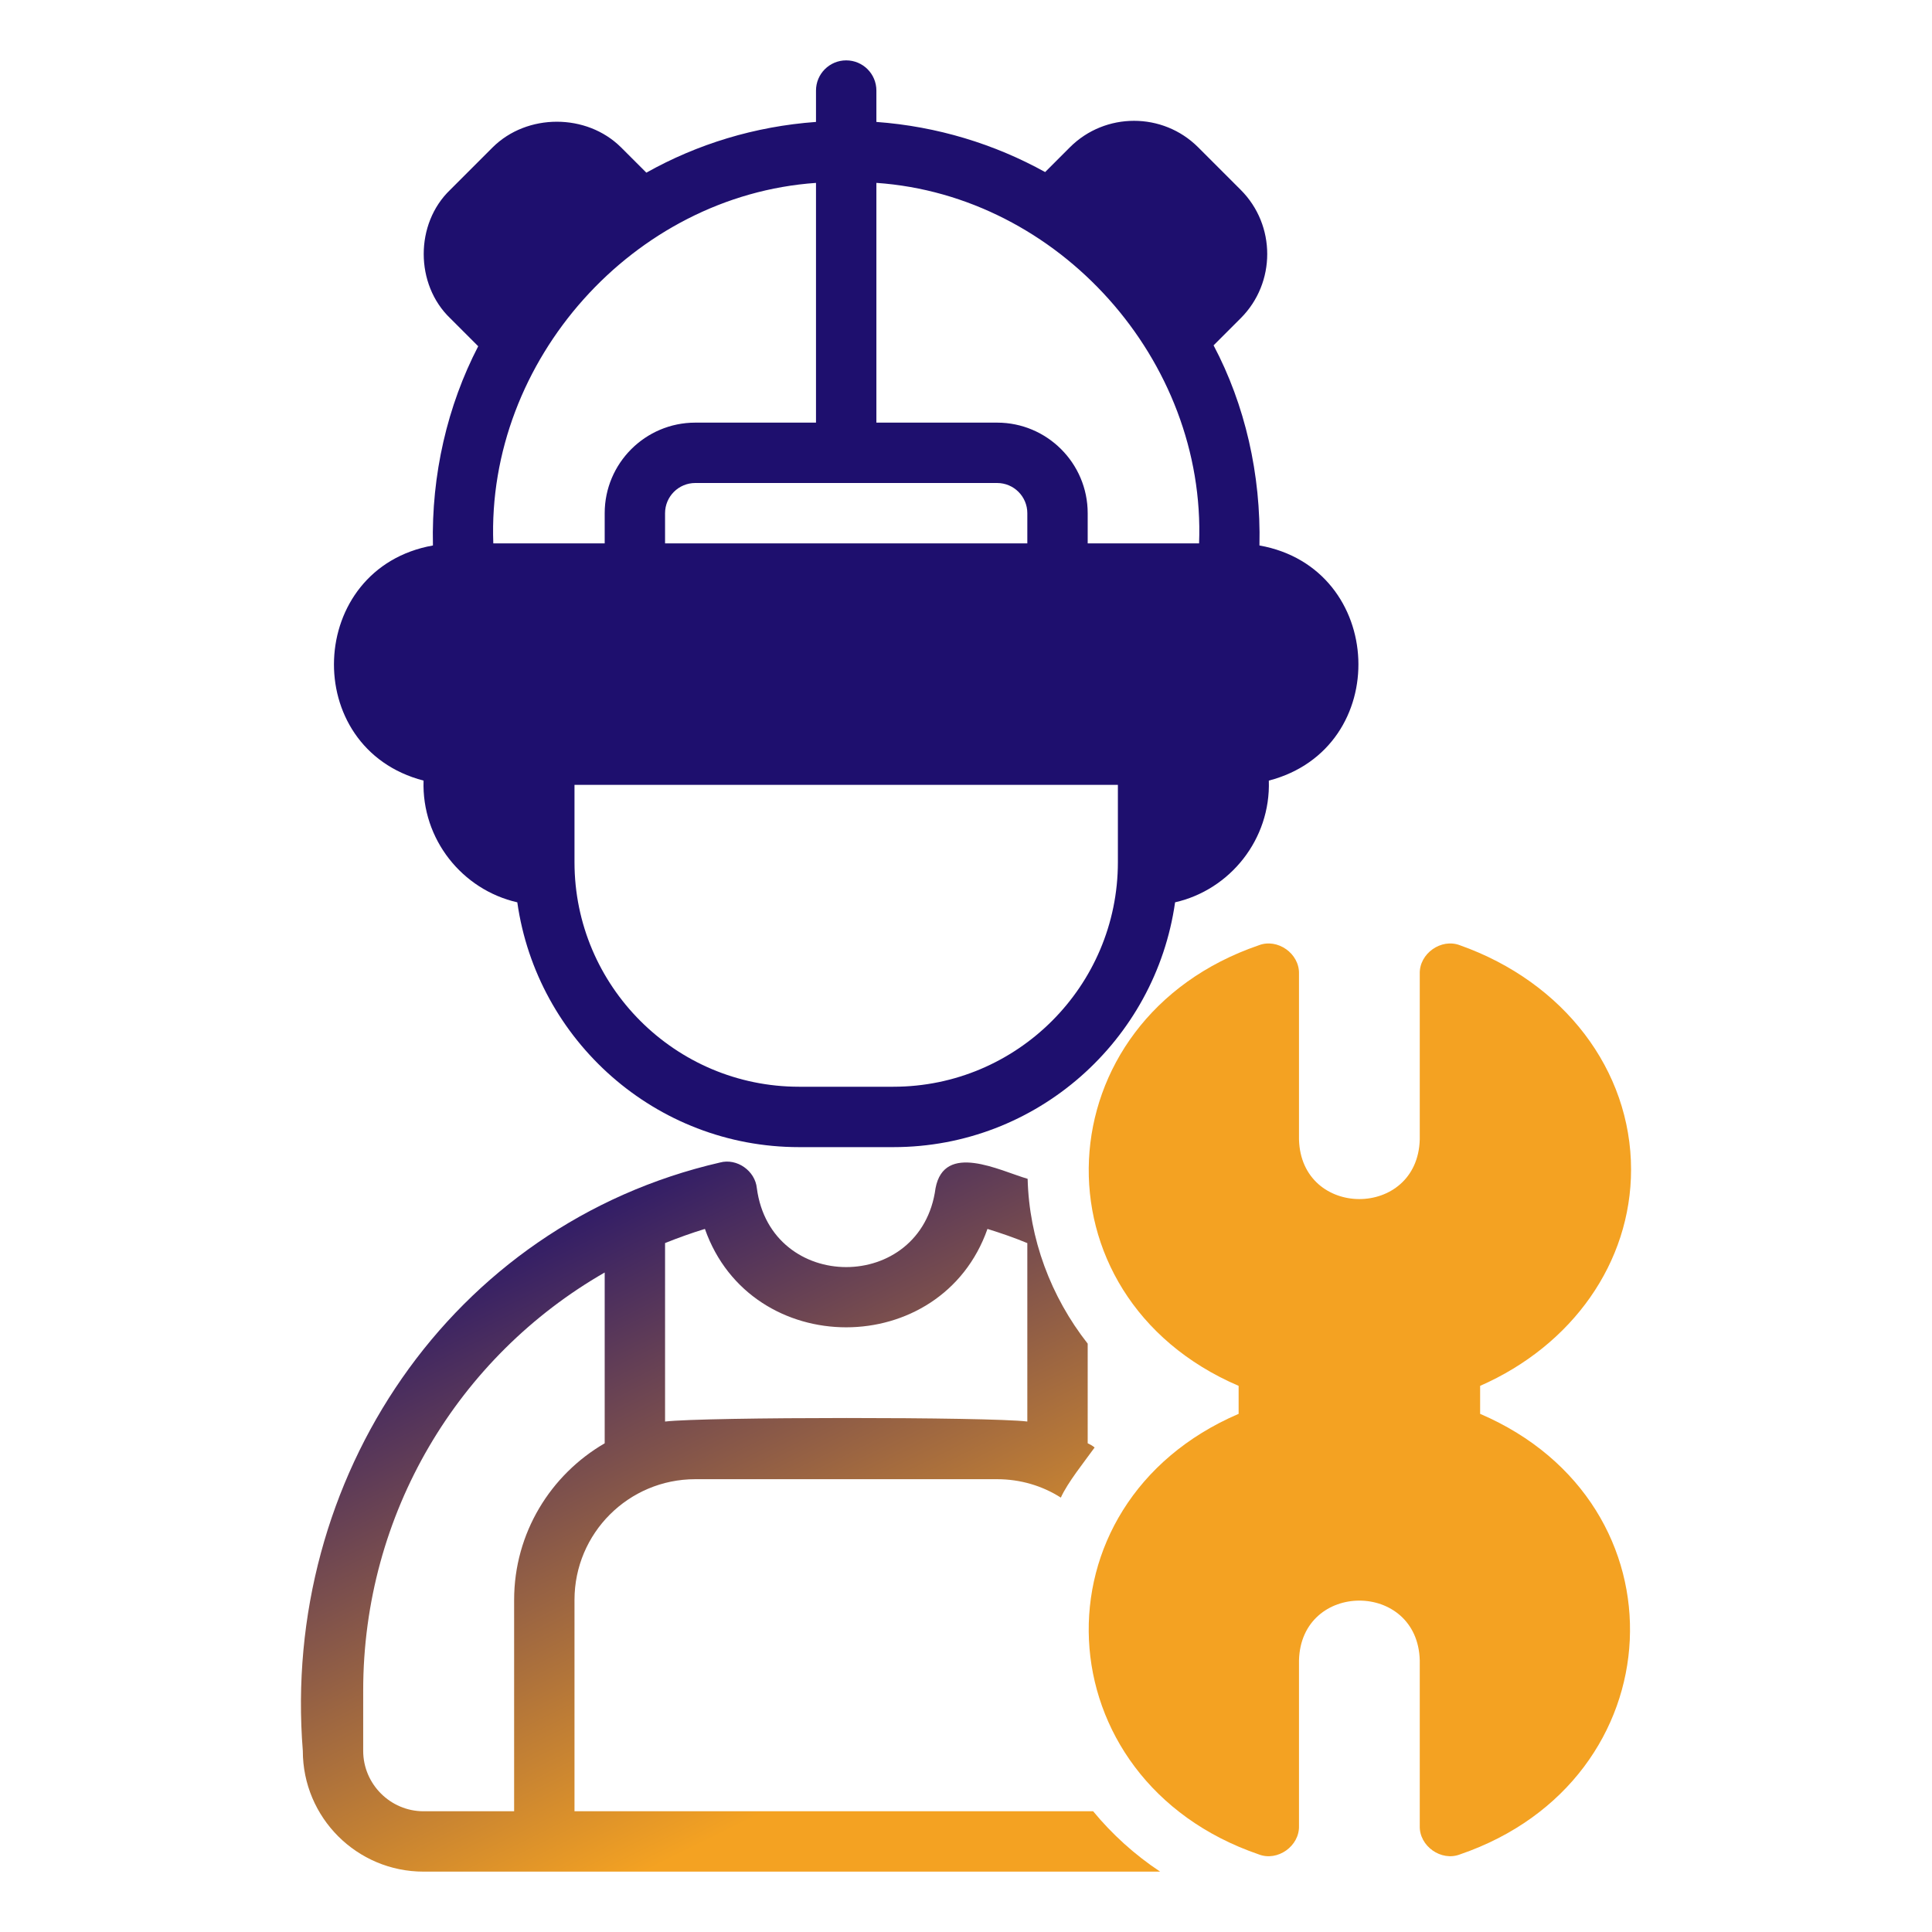
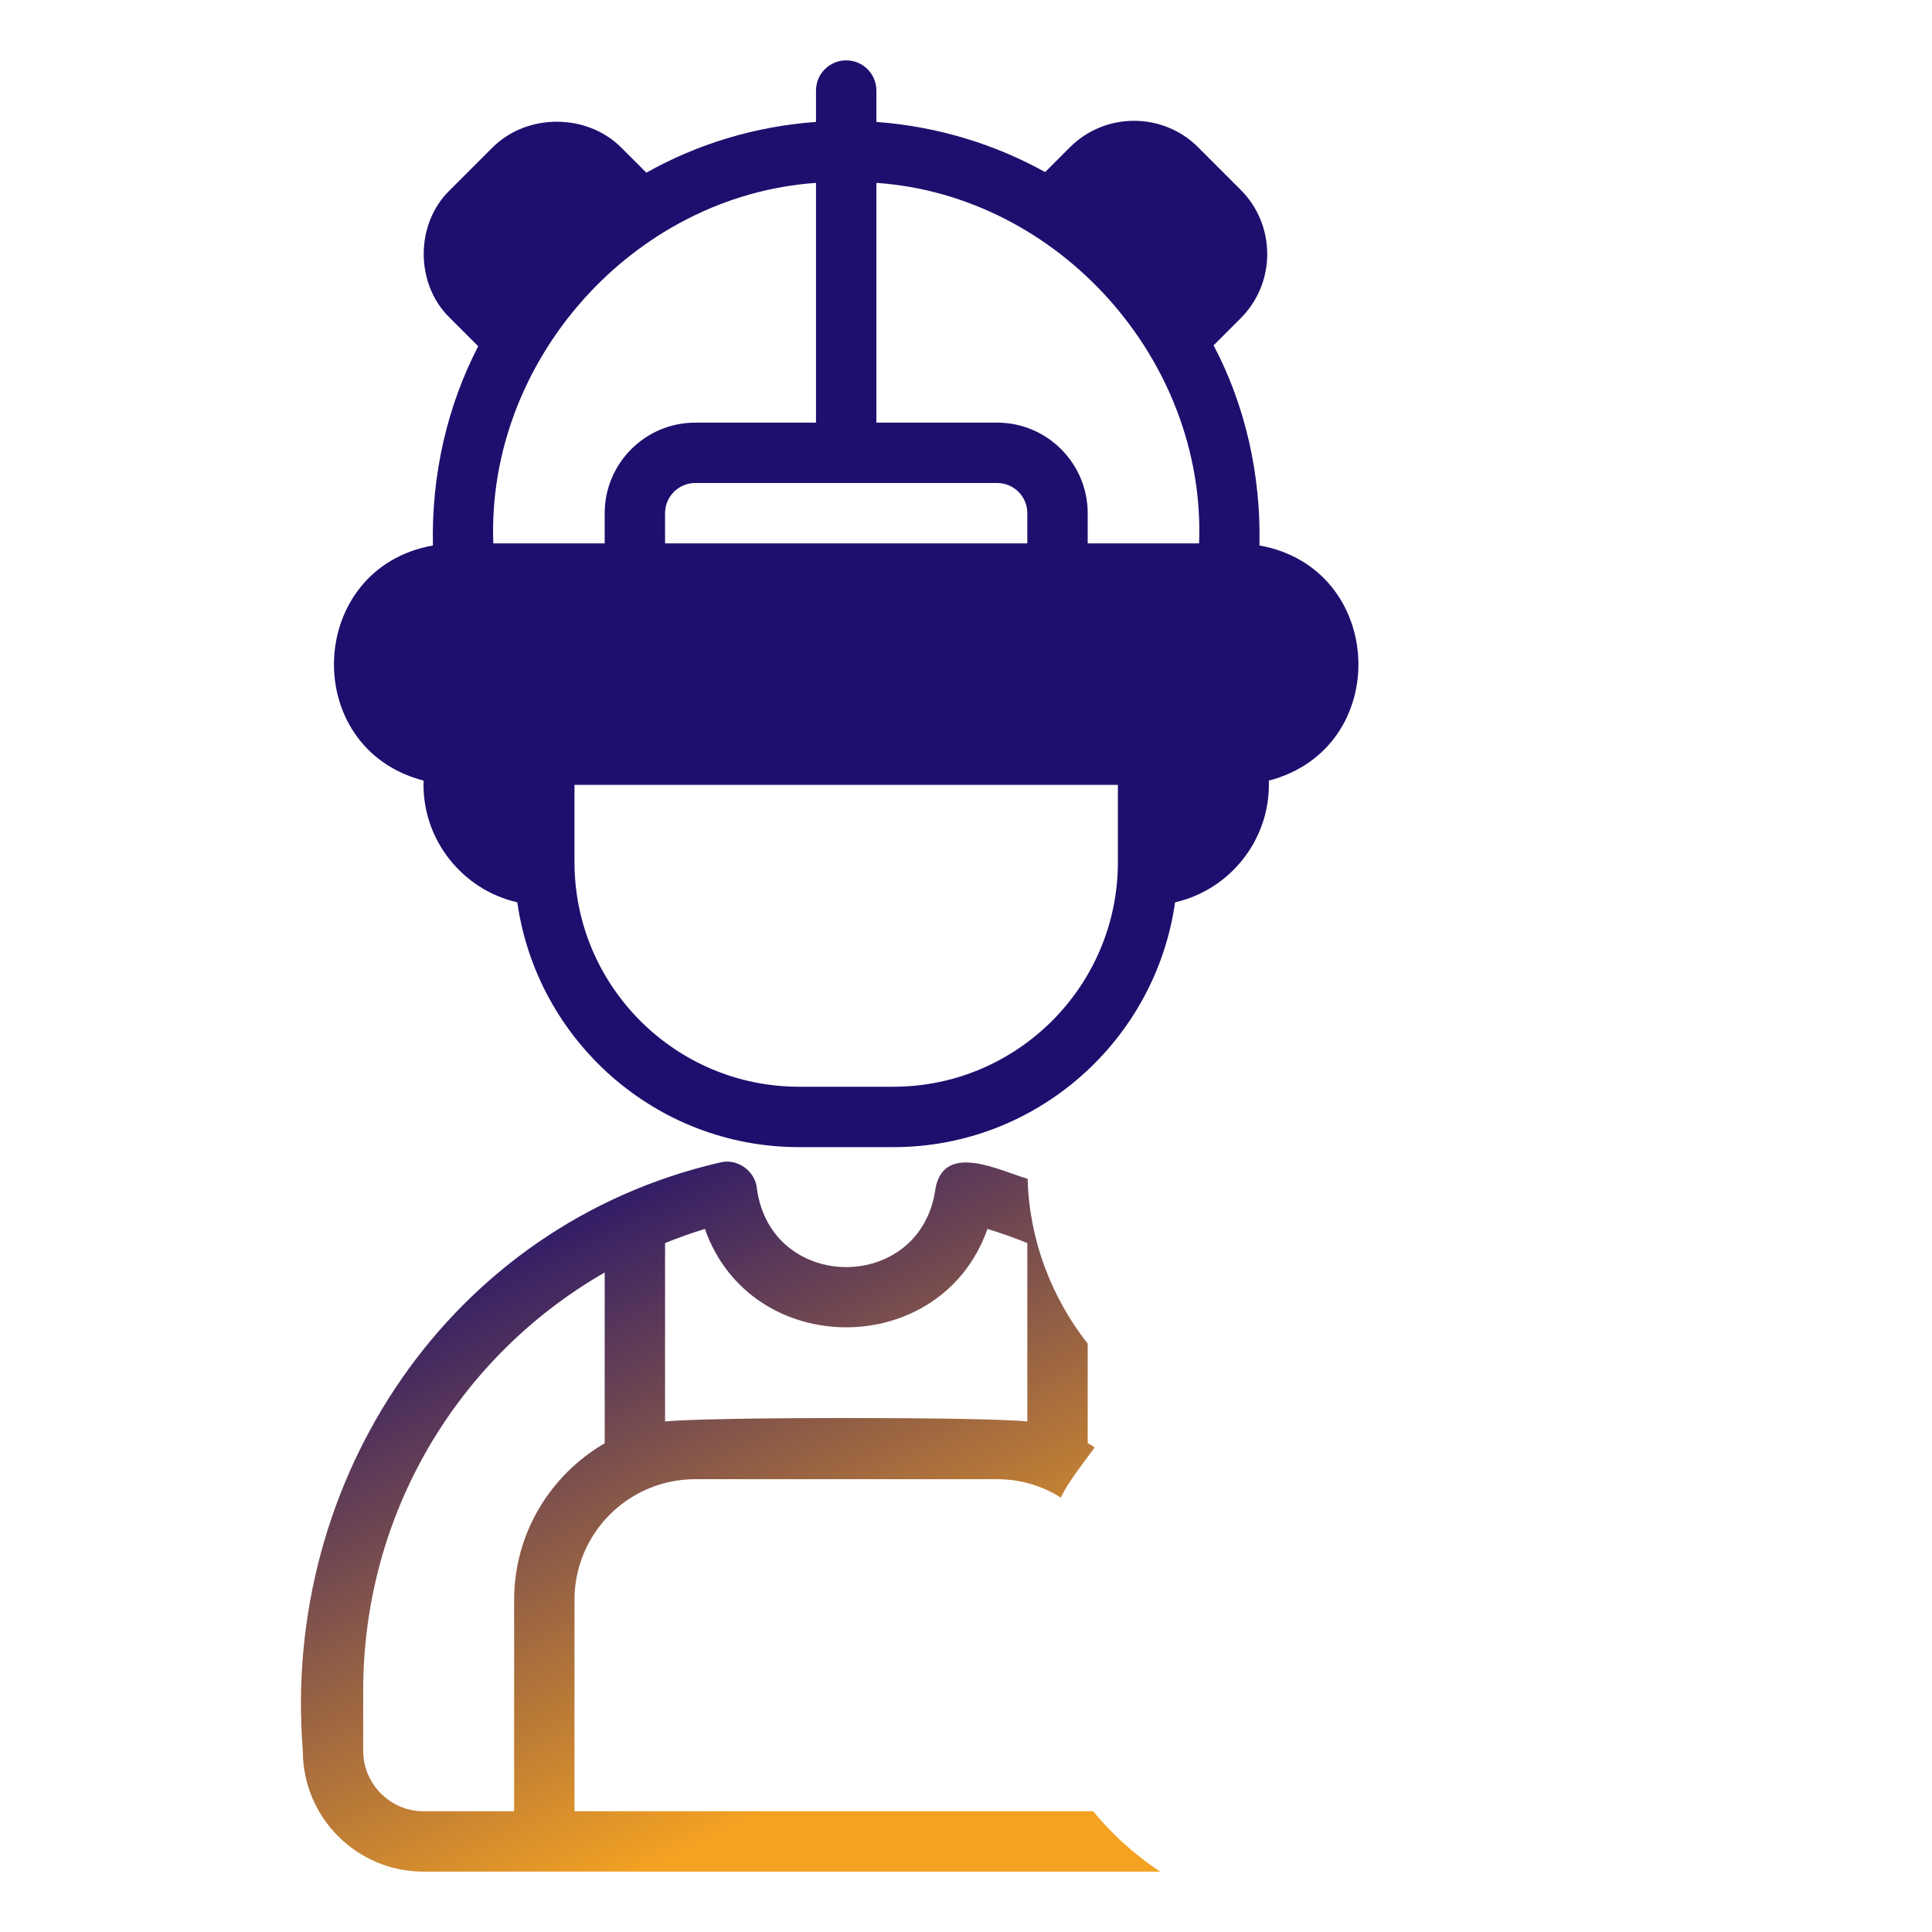
<svg xmlns="http://www.w3.org/2000/svg" width="81" height="81" viewBox="0 0 81 81" fill="none">
  <path d="M52.019 7.961L50.234 6.176C48.754 4.695 46.336 4.695 44.855 6.176L43.818 7.214C41.697 6.04 39.295 5.299 36.743 5.112V3.797C36.743 3.097 36.177 2.531 35.477 2.531C34.778 2.531 34.211 3.097 34.211 3.797V5.112C31.646 5.298 29.231 6.042 27.099 7.239L26.035 6.176C24.593 4.746 22.099 4.746 20.657 6.176L18.872 7.961C17.392 9.38 17.399 11.926 18.872 13.34C18.872 13.34 20.049 14.517 20.049 14.517C18.759 17.007 18.082 19.902 18.151 22.869C12.835 23.815 12.544 31.372 17.758 32.727C17.675 35.184 19.379 37.306 21.688 37.83C22.51 43.621 27.487 48.094 33.501 48.094H37.453C43.468 48.094 48.444 43.621 49.266 37.83C51.575 37.306 53.279 35.183 53.196 32.727C58.413 31.37 58.116 23.813 52.803 22.869C52.871 19.89 52.197 16.969 50.88 14.479L52.019 13.34C53.499 11.859 53.499 9.441 52.019 7.961ZM41.805 20.25C42.504 20.25 43.071 20.817 43.071 21.516V22.781H27.883V21.516C27.883 20.817 28.451 20.25 29.149 20.25H41.805ZM20.682 22.781C20.396 15.106 26.558 8.199 34.211 7.668V17.719H29.149C27.055 17.719 25.352 19.422 25.352 21.516V22.781H20.682ZM46.868 36.148C46.868 41.339 42.644 45.562 37.453 45.562H33.501C28.31 45.562 24.086 41.339 24.086 36.148V32.906H46.868L46.868 36.148ZM45.602 22.781V21.516C45.602 19.422 43.899 17.719 41.805 17.719H36.743V7.667C44.396 8.196 50.568 15.108 50.272 22.781H45.602Z" fill="#1E0F6E" />
-   <path d="M68.383 49.034C68.383 44.867 65.569 41.176 61.212 39.632C60.423 39.325 59.5 39.979 59.524 40.825V47.769C59.436 51.105 54.549 51.107 54.461 47.769V40.825C54.484 39.979 53.563 39.325 52.773 39.632C43.703 42.74 43.145 54.331 51.93 58.103V59.276C43.145 63.05 43.701 74.636 52.773 77.746C53.562 78.054 54.484 77.399 54.461 76.553V69.609C54.548 66.273 59.436 66.271 59.524 69.61C59.524 69.609 59.524 76.553 59.524 76.553C59.5 77.4 60.424 78.052 61.212 77.746C70.282 74.638 70.84 63.047 62.055 59.276V58.103C65.928 56.402 68.383 52.926 68.383 49.034Z" fill="#F4A222" />
  <path d="M45.83 75.938H24.086V67.078C24.086 64.281 26.352 62.016 29.149 62.016H41.805C42.78 62.016 43.704 62.294 44.476 62.788C44.762 62.153 45.466 61.281 45.893 60.687C45.804 60.611 45.703 60.56 45.602 60.51V56.333C44.051 54.356 43.148 51.933 43.084 49.423C41.902 49.077 39.591 47.876 39.223 49.815C38.636 54.23 32.314 54.222 31.731 49.815C31.66 49.089 30.9 48.548 30.187 48.739C18.881 51.344 11.782 62.013 12.696 73.406C12.696 76.203 14.961 78.469 17.758 78.469H48.64C47.574 77.766 46.616 76.892 45.83 75.938ZM27.883 52.116C28.428 51.897 28.984 51.697 29.554 51.523C31.488 57.025 39.467 57.022 41.4 51.523C41.97 51.701 42.527 51.891 43.071 52.118V59.598C41.471 59.4 29.509 59.403 27.883 59.599L27.883 52.116ZM21.555 67.078V75.938H17.758C16.366 75.938 15.227 74.798 15.227 73.406V70.875C15.227 63.466 19.2 56.882 25.352 53.35V60.511C23.086 61.826 21.555 64.273 21.555 67.078Z" fill="url(#paint0_linear_163_2068)" />
  <defs>
    <linearGradient id="paint0_linear_163_2068" x1="21.974" y1="49.117" x2="37.915" y2="81.431" gradientUnits="userSpaceOnUse">
      <stop stop-color="#1E0F6E" />
      <stop offset="0.793" stop-color="#F4A222" />
    </linearGradient>
  </defs>
</svg>